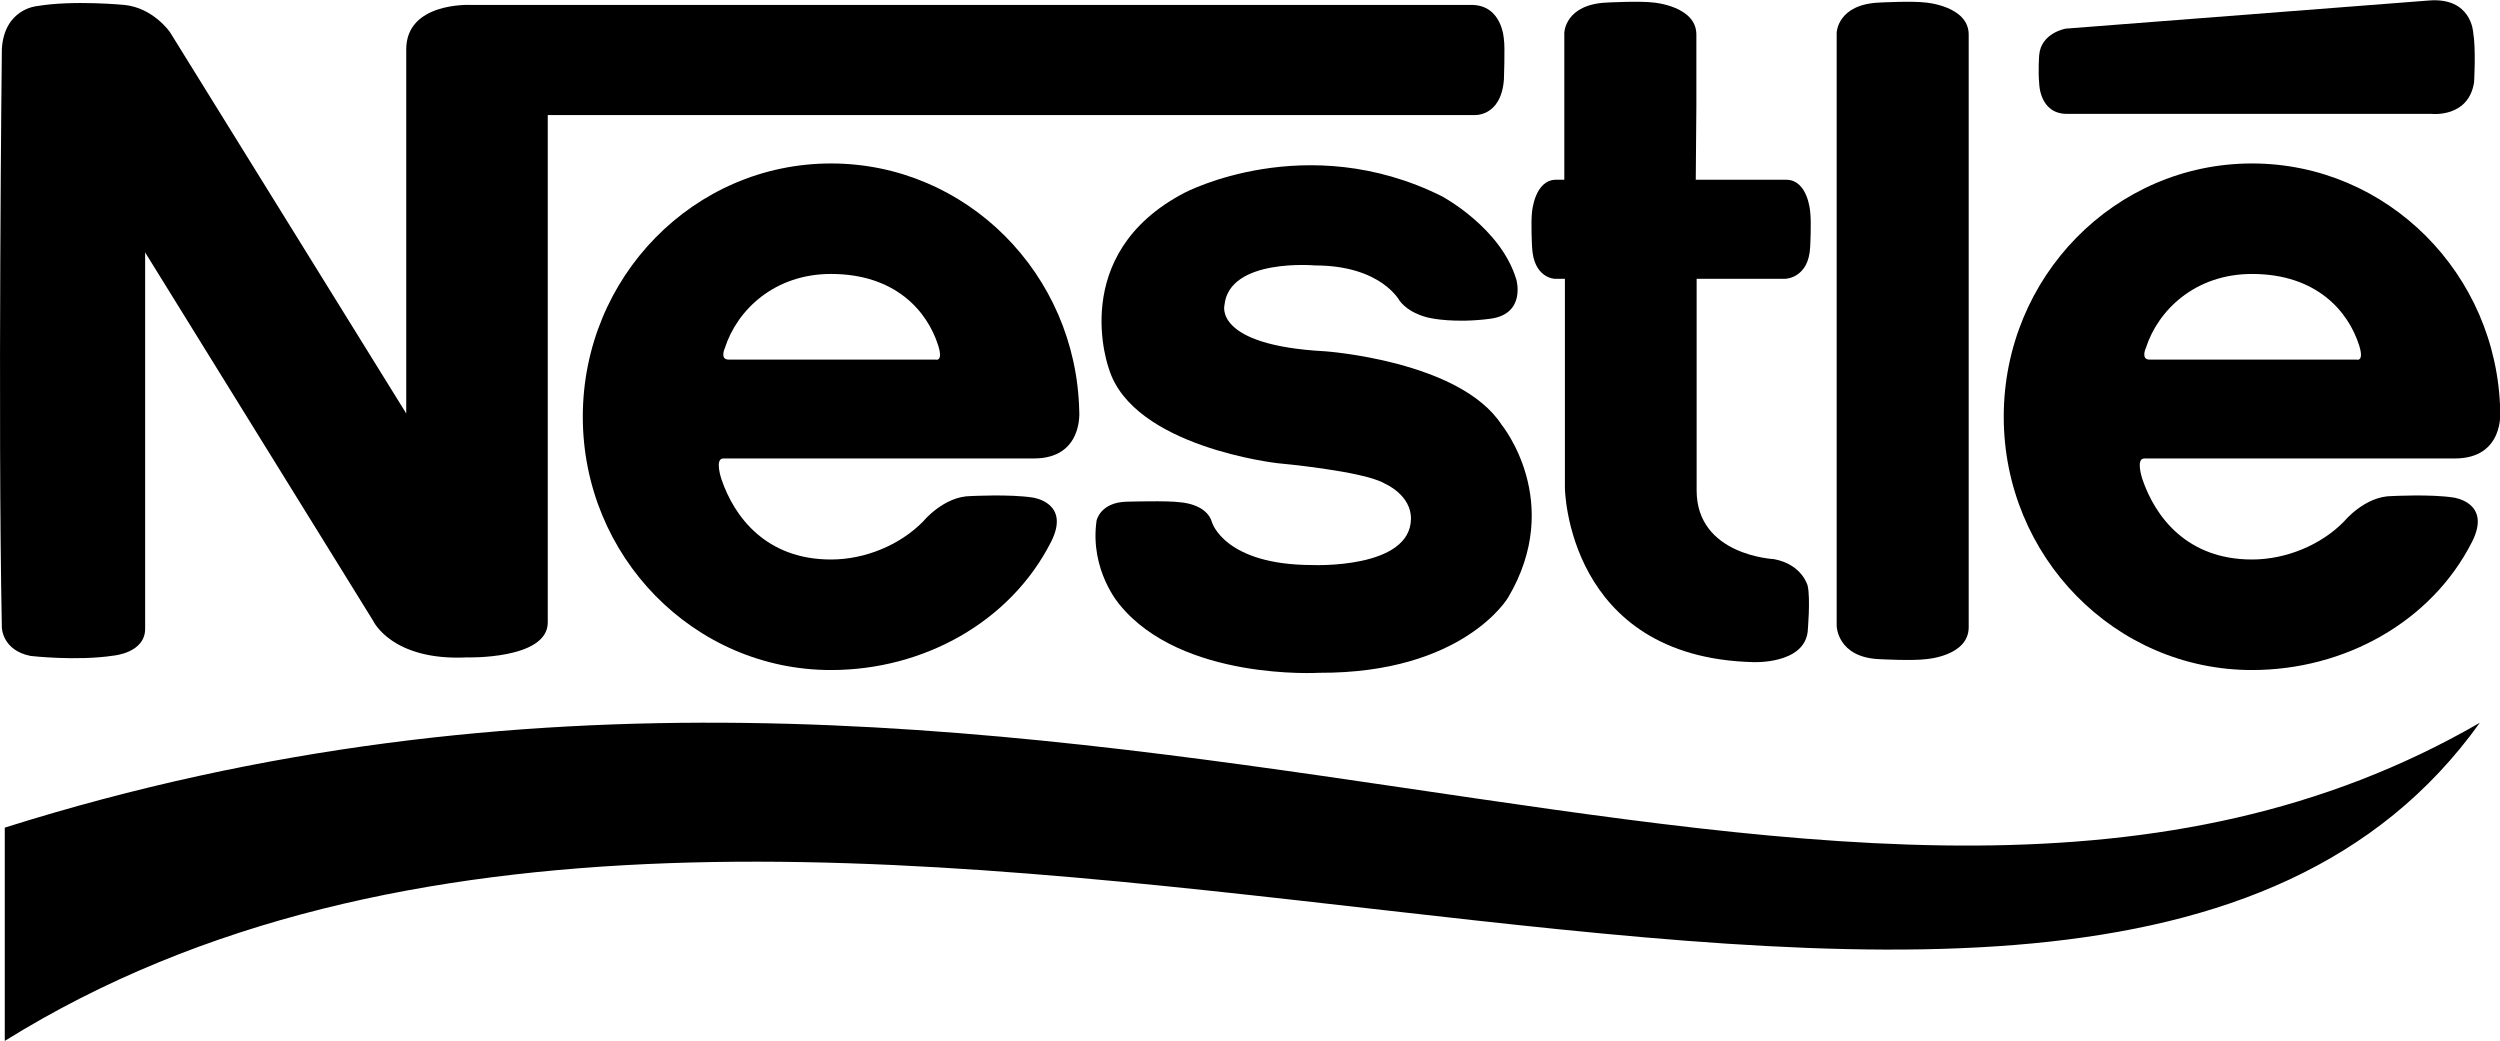
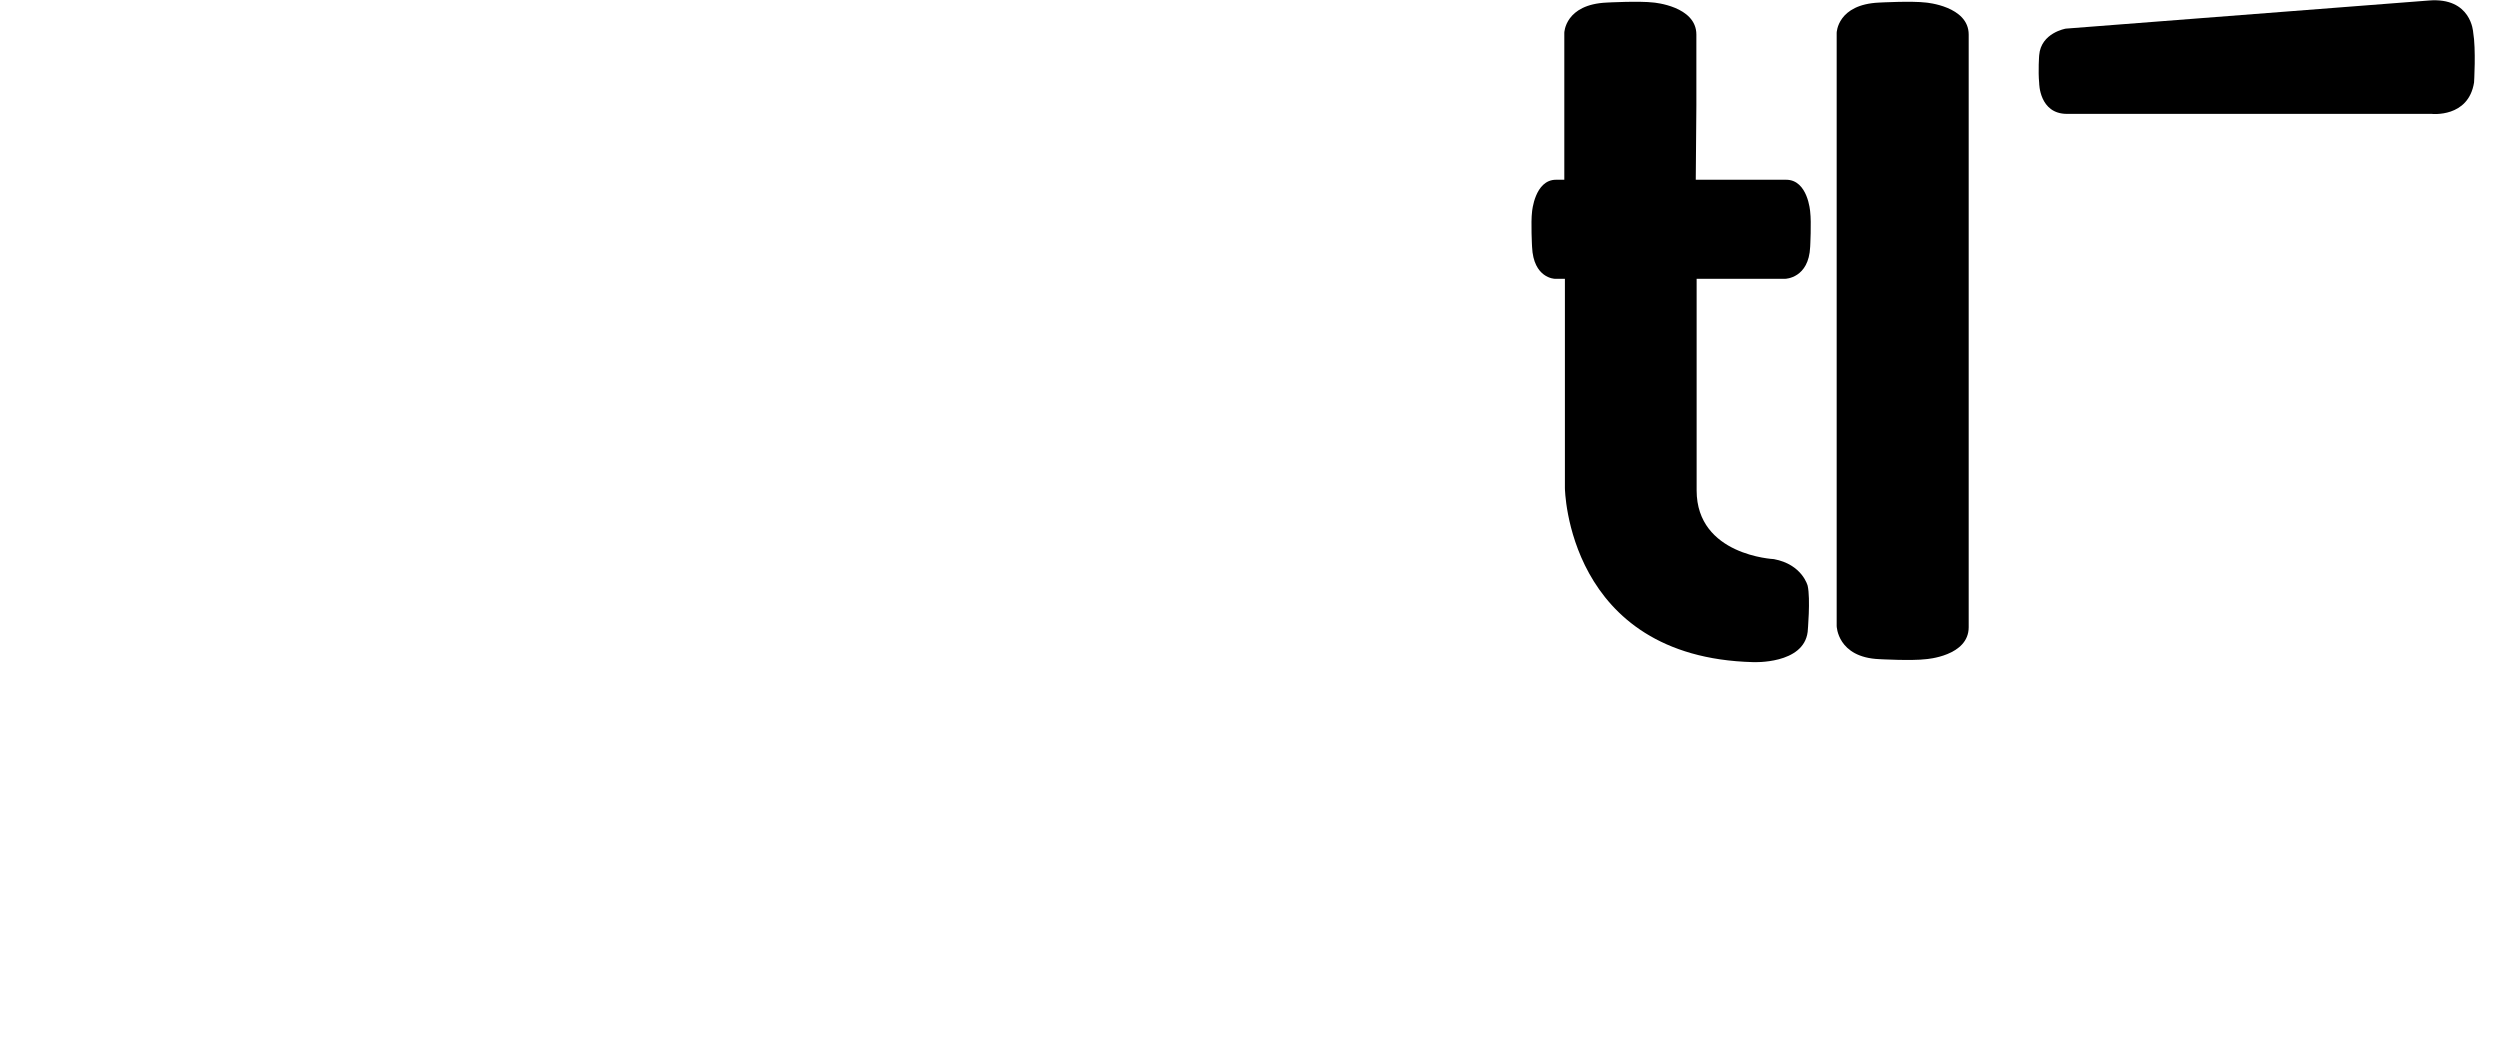
<svg xmlns="http://www.w3.org/2000/svg" xmlns:ns1="http://www.inkscape.org/namespaces/inkscape" xmlns:ns2="http://sodipodi.sourceforge.net/DTD/sodipodi-0.dtd" width="1000" height="416.366" viewBox="0 0 1000 416.366" id="svg2" version="1.1" ns1:version="0.92.3 (2405546, 2018-03-11)" ns2:docname="Nestlé Chocolate (1995).svg">
  <defs id="defs4" />
  <ns2:namedview id="base" pagecolor="#ffffff" bordercolor="#666666" borderopacity="1.0" ns1:pageopacity="0.0" ns1:pageshadow="2" ns1:zoom="0.49497475" ns1:cx="673.23894" ns1:cy="100.11366" ns1:document-units="px" ns1:current-layer="layer1" showgrid="false" units="px" ns1:window-width="1360" ns1:window-height="706" ns1:window-x="-8" ns1:window-y="-8" ns1:window-maximized="1" />
  <g ns1:label="Layer 1" ns1:groupmode="layer" id="layer1" transform="translate(0,-635.996)">
-     <path d="M 1.906,967.044 C 420.891,835.01 741.209,1070.008 991.927,925.101 828.911,1152.946 318.881,855.033 1.906,1052.362 v -85.319" style="fill-opacity:1;fill-rule:evenodd;stroke:none;stroke-width:0.997" id="path170" ns1:connector-curvature="0" />
    <g transform="matrix(3.78,0,0,3.78,-2.1323057e-8,-217.44)" id="layer1-7" ns1:label="Layer 1">
-       <path ns1:connector-curvature="0" id="path584" style="fill-opacity:1;fill-rule:evenodd;stroke:none;stroke-width:0.187" d="m 111.215,283.133 c -4.301,8.465 -13.492,13.547 -23.276,13.547 -14.507,0 -26.267,-12.001 -26.267,-26.804 0,-14.805 11.76,-26.802 26.267,-26.802 14.317,0 25.955,11.678 26.266,26.205 0,0 0.457,5.013 -4.807,5.013 H 76.538 c -0.942,0 -0.199,2.182 -0.199,2.182 1.36,4.022 4.74,8.509 11.6,8.509 3.603,0 7.312,-1.533 9.758,-4.038 0,0 2.18,-2.675 5.062,-2.675 0,0 4.134,-0.218 6.517,0.157 0,0 4.071,0.518 1.939,4.707 z M 99.274,262.319 c -1.152,-3.628 -4.537,-7.553 -11.335,-7.553 -5.981,0 -9.931,3.798 -11.227,7.821 0,0 -0.58,1.241 0.388,1.241 h 21.898 c 0,0 0.847,0.288 0.277,-1.51" />
-       <path ns1:connector-curvature="0" id="path586" style="fill-opacity:1;fill-rule:evenodd;stroke:none;stroke-width:0.187" d="m 149.309,280.681 c -0.067,5.327 -10.4,4.889 -10.4,4.889 -9.336,0 -10.651,-4.511 -10.651,-4.511 -0.565,-2.006 -3.385,-2.13 -3.385,-2.13 -1.189,-0.191 -5.638,-0.063 -5.638,-0.063 -2.819,0.063 -3.196,2.004 -3.196,2.004 -0.75,5.263 2.442,8.897 2.442,8.897 6.58,8.081 21.114,7.205 21.114,7.205 15.287,0.063 19.989,-7.956 19.989,-7.956 6.014,-10.151 -0.687,-18.296 -0.687,-18.296 -4.386,-6.767 -18.673,-7.769 -18.673,-7.769 -11.841,-0.626 -10.651,-4.886 -10.651,-4.886 0.503,-5.011 9.587,-4.199 9.587,-4.199 7.015,0 8.959,3.76 8.959,3.76 1.189,1.503 3.29,1.817 3.29,1.817 0,0 2.504,0.564 6.295,0.064 3.805,-0.504 2.759,-4.134 2.759,-4.134 -1.634,-5.514 -7.897,-8.835 -7.897,-8.835 -14.348,-7.141 -27.19,-0.377 -27.19,-0.377 -12.532,6.518 -8.021,18.673 -8.021,18.673 2.568,8.269 17.855,9.961 17.855,9.961 0,0 9.085,0.814 11.342,2.162 0,0 2.789,1.19 2.756,3.726" />
-       <path ns1:connector-curvature="0" id="path588" style="fill-opacity:1;fill-rule:evenodd;stroke:none;stroke-width:0.187" d="m 13.163,226.299 c 0,0 -5.418,-0.532 -9.271,0.127 0,0 -3.445,0.28 -3.696,4.541 0,0 -0.44,39.286 0,61.213 0,0 0.031,2.413 3.038,3.007 0,0 4.856,0.564 8.773,-0.032 0,0 3.412,-0.283 3.351,-2.913 v -39.754 l 24.12,38.97 c 0,0 1.944,4.262 9.902,3.886 0,0 8.583,0.249 8.583,-3.697 v -53.695 h 97.928 c 0,0 2.941,0.314 3.254,-3.76 0,0 0.125,-3.57 0,-4.195 0,0 -0.125,-3.699 -3.445,-3.699 H 49.752 c 0,0 -6.764,-0.312 -6.764,4.701 V 269.53 L 17.988,229.182 c 0,0 -1.756,-2.569 -4.825,-2.885" />
      <path ns1:connector-curvature="0" id="path590" style="fill-opacity:1;fill-rule:evenodd;stroke:none;stroke-width:0.187" d="m 208.327,284.629 v 7.52 c 0,3.068 -4.511,3.38 -4.511,3.38 -1.501,0.191 -4.948,0 -4.948,0 -4.449,-0.185 -4.511,-3.507 -4.511,-3.507 v -62.779 c 0,0 0.062,-3.006 4.511,-3.194 0,0 3.446,-0.187 4.948,0 0,0 4.511,0.377 4.511,3.385 v 55.196" />
      <path ns1:connector-curvature="0" id="path592" style="fill-opacity:1;fill-rule:evenodd;stroke:none;stroke-width:0.187" d="m 179.537,255.278 h 9.385 c 0,0 2.491,-0.048 2.631,-3.385 0,0 0.14,-2.584 0,-3.712 0,0 -0.233,-3.383 -2.539,-3.383 h -9.568 l 0.064,-7.851 v -7.515 c 0,-3.008 -4.511,-3.385 -4.511,-3.385 -1.505,-0.187 -4.951,0 -4.951,0 -4.449,0.188 -4.513,3.194 -4.513,3.194 v 15.556 h -0.874 c -2.259,0 -2.539,3.383 -2.539,3.383 -0.14,1.128 0,3.712 0,3.712 0.14,3.337 2.397,3.385 2.397,3.385 h 1.079 v 22.146 c 0,0 0.189,17.919 19.925,18.42 0,0 5.325,0.251 5.763,-3.196 0,0 0.314,-3.509 0,-4.886 0,0 -0.564,-2.256 -3.572,-2.819 0,0 -8.177,-0.377 -8.177,-7.27 v -22.396" />
      <path ns1:connector-curvature="0" id="path594" style="fill-opacity:1;fill-rule:evenodd;stroke:none;stroke-width:0.187" d="m 261.805,234.508 c 0,0 0.218,-3.508 -0.095,-5.325 0,0 -0.189,-3.728 -4.701,-3.351 l -38.404,2.974 c 0,0 -2.634,0.437 -2.819,2.819 0,0 -0.125,1.628 0,2.944 0,0 0,3.258 2.944,3.258 h 38.594 c 0,0 3.881,0.439 4.481,-3.32" />
-       <path ns1:connector-curvature="0" id="path596" style="fill-opacity:1;fill-rule:evenodd;stroke:none;stroke-width:0.187" d="m 261.582,283.133 c -4.3,8.465 -13.493,13.547 -23.276,13.547 -14.508,0 -26.27,-12.001 -26.27,-26.804 0,-14.805 11.762,-26.802 26.27,-26.802 14.314,0 25.955,11.678 26.267,26.205 0,0 0.456,5.013 -4.808,5.013 h -32.859 c -0.939,0 -0.2,2.182 -0.2,2.182 1.359,4.022 4.744,8.509 11.6,8.509 3.6,0 7.313,-1.533 9.755,-4.038 0,0 2.183,-2.675 5.065,-2.675 0,0 4.134,-0.218 6.512,0.157 0,0 4.076,0.518 1.944,4.707 z m -11.939,-20.813 c -1.154,-3.628 -4.537,-7.553 -11.336,-7.553 -5.98,0 -9.931,3.798 -11.226,7.821 0,0 -0.581,1.241 0.386,1.241 h 21.898 c 0,0 0.846,0.288 0.278,-1.51" />
    </g>
  </g>
</svg>